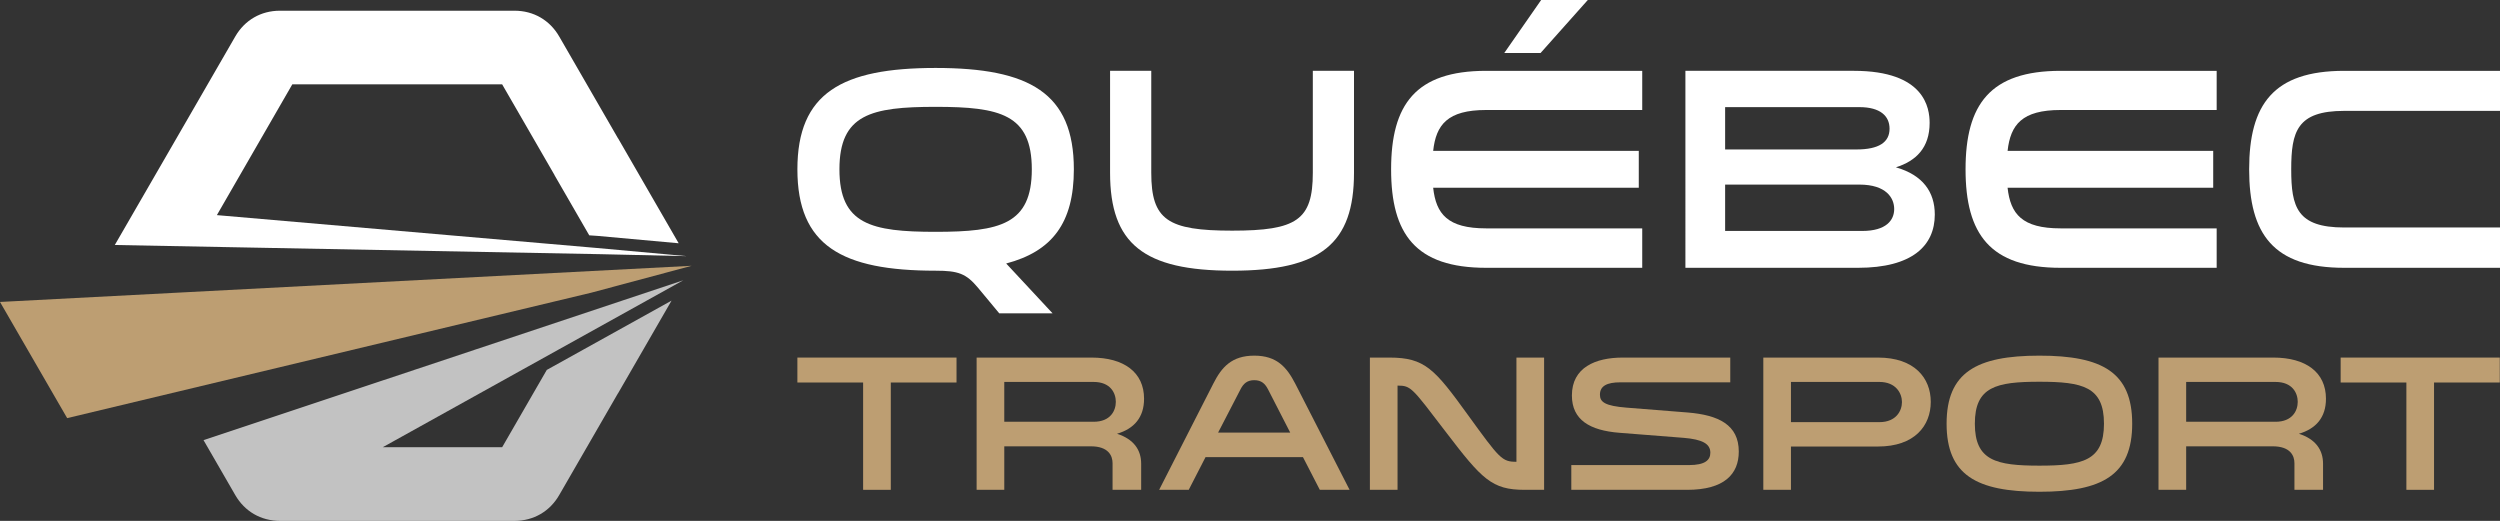
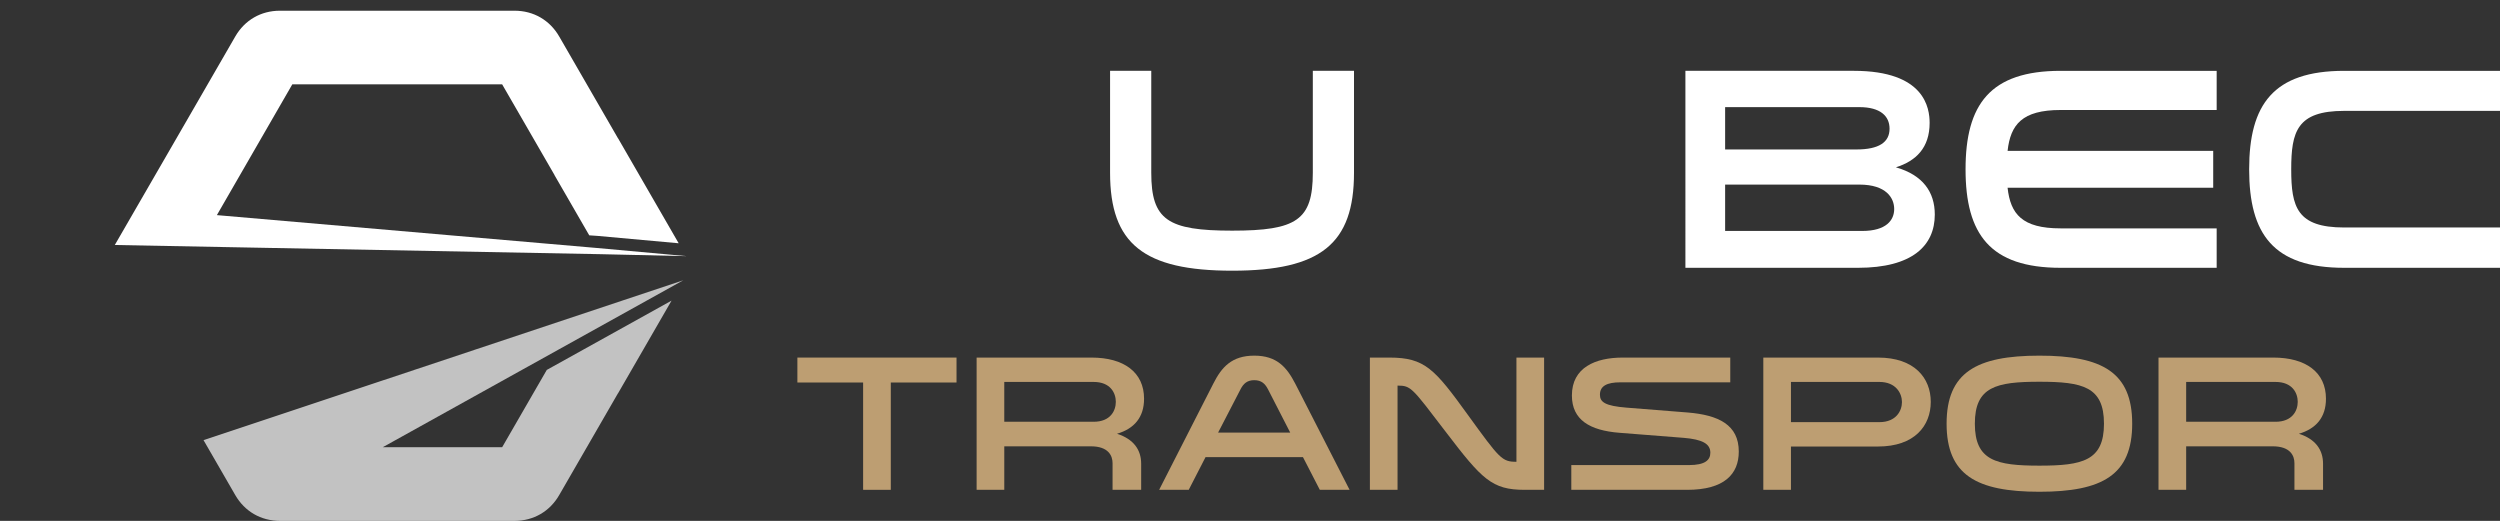
<svg xmlns="http://www.w3.org/2000/svg" version="1.1" id="Calque_1" x="0px" y="0px" width="244.963px" height="51.038px" viewBox="0 0 244.963 51.038" enable-background="new 0 0 244.963 51.038" xml:space="preserve">
  <rect x="0" y="0" width="244.963" height="51.038" fill="#333333" stroke="none" />
  <g>
    <g>
-       <path fill-rule="evenodd" clip-rule="evenodd" fill="#BD9E72" d="M0,29.587c2.191,3.795,4.394,7.596,6.581,11.383l51.359-12.292    l9.834-2.635L0,29.587z" />
      <path opacity="0.7" fill-rule="evenodd" clip-rule="evenodd" fill="#FFFFFF" d="M66.956,27.461L19.943,43.127l3.11,5.385    c0.927,1.606,2.52,2.525,4.374,2.525h22.993c1.854,0,3.447-0.919,4.373-2.525l5.76-9.976l0.006,0.004l5.245-9.084l-12.227,6.791    l-4.372,7.573H37.503l17.214-9.561L66.956,27.461z" />
      <path fill-rule="evenodd" clip-rule="evenodd" fill="#FFFFFF" d="M58.802,24.905l8.424,0.192l-0.003-0.005l-8.772-0.796    l-37.2-3.217l7.39-12.813h20.563l5.125,8.875v0.014l3.408,5.904l0.809,0.055l7.953,0.722l-5.94-10.288l-0.006,0.002l-5.759-9.974    c-0.927-1.607-2.52-2.526-4.374-2.526H27.427c-1.854,0-3.447,0.918-4.374,2.526l-5.76,9.974    c-2.188,3.786-3.858,6.668-6.044,10.456L58.802,24.905z" />
    </g>
    <g>
      <g>
-         <path fill="#FFFFFF" d="M97.912,30.701l-2.087-2.511c-1.157-1.383-1.919-1.666-4.147-1.666c-9.199,0-13.545-2.455-13.545-9.933     s4.346-9.933,13.545-9.933c9.199,0,13.544,2.455,13.544,9.933c0,5.277-2.146,8.042-6.631,9.228     c0.508,0.535,1.016,1.1,1.524,1.636l3.019,3.245H97.912z M101.102,16.592c0-5.39-3.104-6.123-9.425-6.123     c-6.322,0-9.425,0.733-9.425,6.123s3.103,6.124,9.425,6.124C97.998,22.715,101.102,21.982,101.102,16.592z" />
        <path fill="#FFFFFF" d="M108.772,6.94h4.035v9.99c0,4.627,1.609,5.671,7.929,5.671s7.901-1.043,7.901-5.671V6.94h4.035v9.99     c0,6.969-3.273,9.594-11.937,9.594c-8.663,0-11.964-2.625-11.964-9.594V6.94z" />
-         <path fill="#FFFFFF" d="M145.62,10.778c-3.783,0-4.91,1.44-5.191,4.008h20.147v3.612h-20.147     c0.282,2.568,1.408,3.979,5.191,3.979h15.294v3.864H145.62c-6.913,0-9.312-3.3-9.312-9.649c0-6.349,2.399-9.651,9.312-9.651     h15.294v3.837H145.62z M151.01,0h4.571l-4.627,5.192h-3.557L151.01,0z" />
        <path fill="#FFFFFF" d="M185.77,16.394c2.651,0.762,3.811,2.427,3.811,4.629c0,3.047-2.202,5.218-7.535,5.218h-16.901V6.94     h16.506c6.97,0,7.424,3.669,7.424,5.108C189.074,14.475,187.746,15.773,185.77,16.394z M181.906,14.645     c2.199,0,3.242-0.705,3.242-2.032c0-1.241-0.9-2.116-2.961-2.116h-13.15v4.148H181.906z M169.037,18.087v4.543h13.432     c2.372,0,3.134-1.072,3.134-2.146c0-1.071-0.762-2.397-3.415-2.397H169.037z" />
        <path fill="#FFFFFF" d="M201.909,10.778c-3.782,0-4.912,1.44-5.195,4.008h20.148v3.612h-20.148     c0.283,2.568,1.413,3.979,5.195,3.979h15.292v3.864h-15.292c-6.917,0-9.314-3.3-9.314-9.649c0-6.349,2.397-9.651,9.314-9.651     h15.292v3.837H201.909z" />
        <path fill="#FFFFFF" d="M244.963,10.864h-15.266c-4.627,0-5.191,2.031-5.191,5.728c0,3.696,0.564,5.699,5.191,5.699h15.266v3.95     h-15.266c-6.942,0-9.313-3.3-9.313-9.649c0-6.349,2.37-9.651,9.313-9.651h15.266V10.864z" />
      </g>
      <g>
        <path fill="#BD9E72" d="M84.573,47.996V37.48h-6.441v-2.443h15.593v2.443h-6.441v10.515H84.573z" />
        <path fill="#BD9E72" d="M95.694,35.037h11.254c3.182,0,5.153,1.44,5.153,4.035c0,1.819-0.967,2.937-2.652,3.43     c1.647,0.529,2.368,1.589,2.368,2.937v2.557h-2.803v-2.615c0-0.719-0.399-1.648-2.123-1.648h-8.487v4.263h-2.71V35.037z      M107.156,41.327c1.667,0,2.178-1.099,2.178-1.952c0-0.853-0.511-1.951-2.178-1.951h-8.752v3.902H107.156z" />
        <path fill="#BD9E72" d="M132.239,47.996h-2.917l-1.65-3.203h-9.548l-1.647,3.203h-2.899l5.306-10.401     c0.813-1.611,1.8-2.747,4.016-2.747s3.182,1.136,4.017,2.747L132.239,47.996z M124.244,38.143     c-0.285-0.549-0.645-0.891-1.345-0.891c-0.701,0-1.062,0.342-1.345,0.891l-2.198,4.245h7.066L124.244,38.143z" />
        <path fill="#BD9E72" d="M136.937,47.996h-2.708V35.037h1.913c3.485,0,4.434,1.117,7.71,5.646     c3.089,4.261,3.317,4.565,4.717,4.565h0.019V35.037h2.711v12.958h-1.913c-3.203,0-4.17-1.023-7.713-5.665     c-3.313-4.338-3.41-4.547-4.717-4.547h-0.018V47.996z" />
        <path fill="#BD9E72" d="M165.486,45.571c1.591,0,2.103-0.493,2.103-1.213c0-0.871-0.775-1.307-2.633-1.458l-6.271-0.493     c-2.917-0.227-4.662-1.27-4.662-3.658c0-2.746,2.312-3.712,4.983-3.712h10.534v2.425h-10.781c-1.27,0-1.989,0.341-1.989,1.211     c0,0.721,0.493,1.1,2.615,1.27l5.969,0.474c3.049,0.247,5.021,1.213,5.021,3.828c0,2.198-1.402,3.751-5.062,3.751h-11.348v-2.425     H165.486z" />
        <path fill="#BD9E72" d="M184.014,35.037c3.581,0,5.172,2.008,5.172,4.338c0,2.35-1.591,4.377-5.172,4.377h-8.527v4.244h-2.708     V35.037H184.014z M184.147,41.364c1.669,0,2.217-1.137,2.217-1.97c0-0.833-0.57-1.97-2.217-1.97h-8.66v3.94H184.147z" />
        <path fill="#BD9E72" d="M208.924,41.515c0,5.022-2.916,6.67-9.093,6.67c-6.176,0-9.093-1.648-9.093-6.67     c0-5.02,2.917-6.667,9.093-6.667C206.008,34.848,208.924,36.496,208.924,41.515z M206.159,41.515c0-3.618-2.083-4.11-6.327-4.11     c-4.243,0-6.326,0.493-6.326,4.11c0,3.62,2.083,4.112,6.326,4.112C204.076,45.627,206.159,45.135,206.159,41.515z" />
        <path fill="#BD9E72" d="M211.502,35.037h11.253c3.184,0,5.155,1.44,5.155,4.035c0,1.819-0.966,2.937-2.652,3.43     c1.647,0.529,2.366,1.589,2.366,2.937v2.557h-2.803v-2.615c0-0.719-0.398-1.648-2.123-1.648h-8.487v4.263h-2.709V35.037z      M222.965,41.327c1.664,0,2.179-1.099,2.179-1.952c0-0.853-0.515-1.951-2.179-1.951h-8.754v3.902H222.965z" />
-         <path fill="#BD9E72" d="M235.79,47.996V37.48h-6.441v-2.443h15.592v2.443h-6.441v10.515H235.79z" />
      </g>
    </g>
  </g>
</svg>